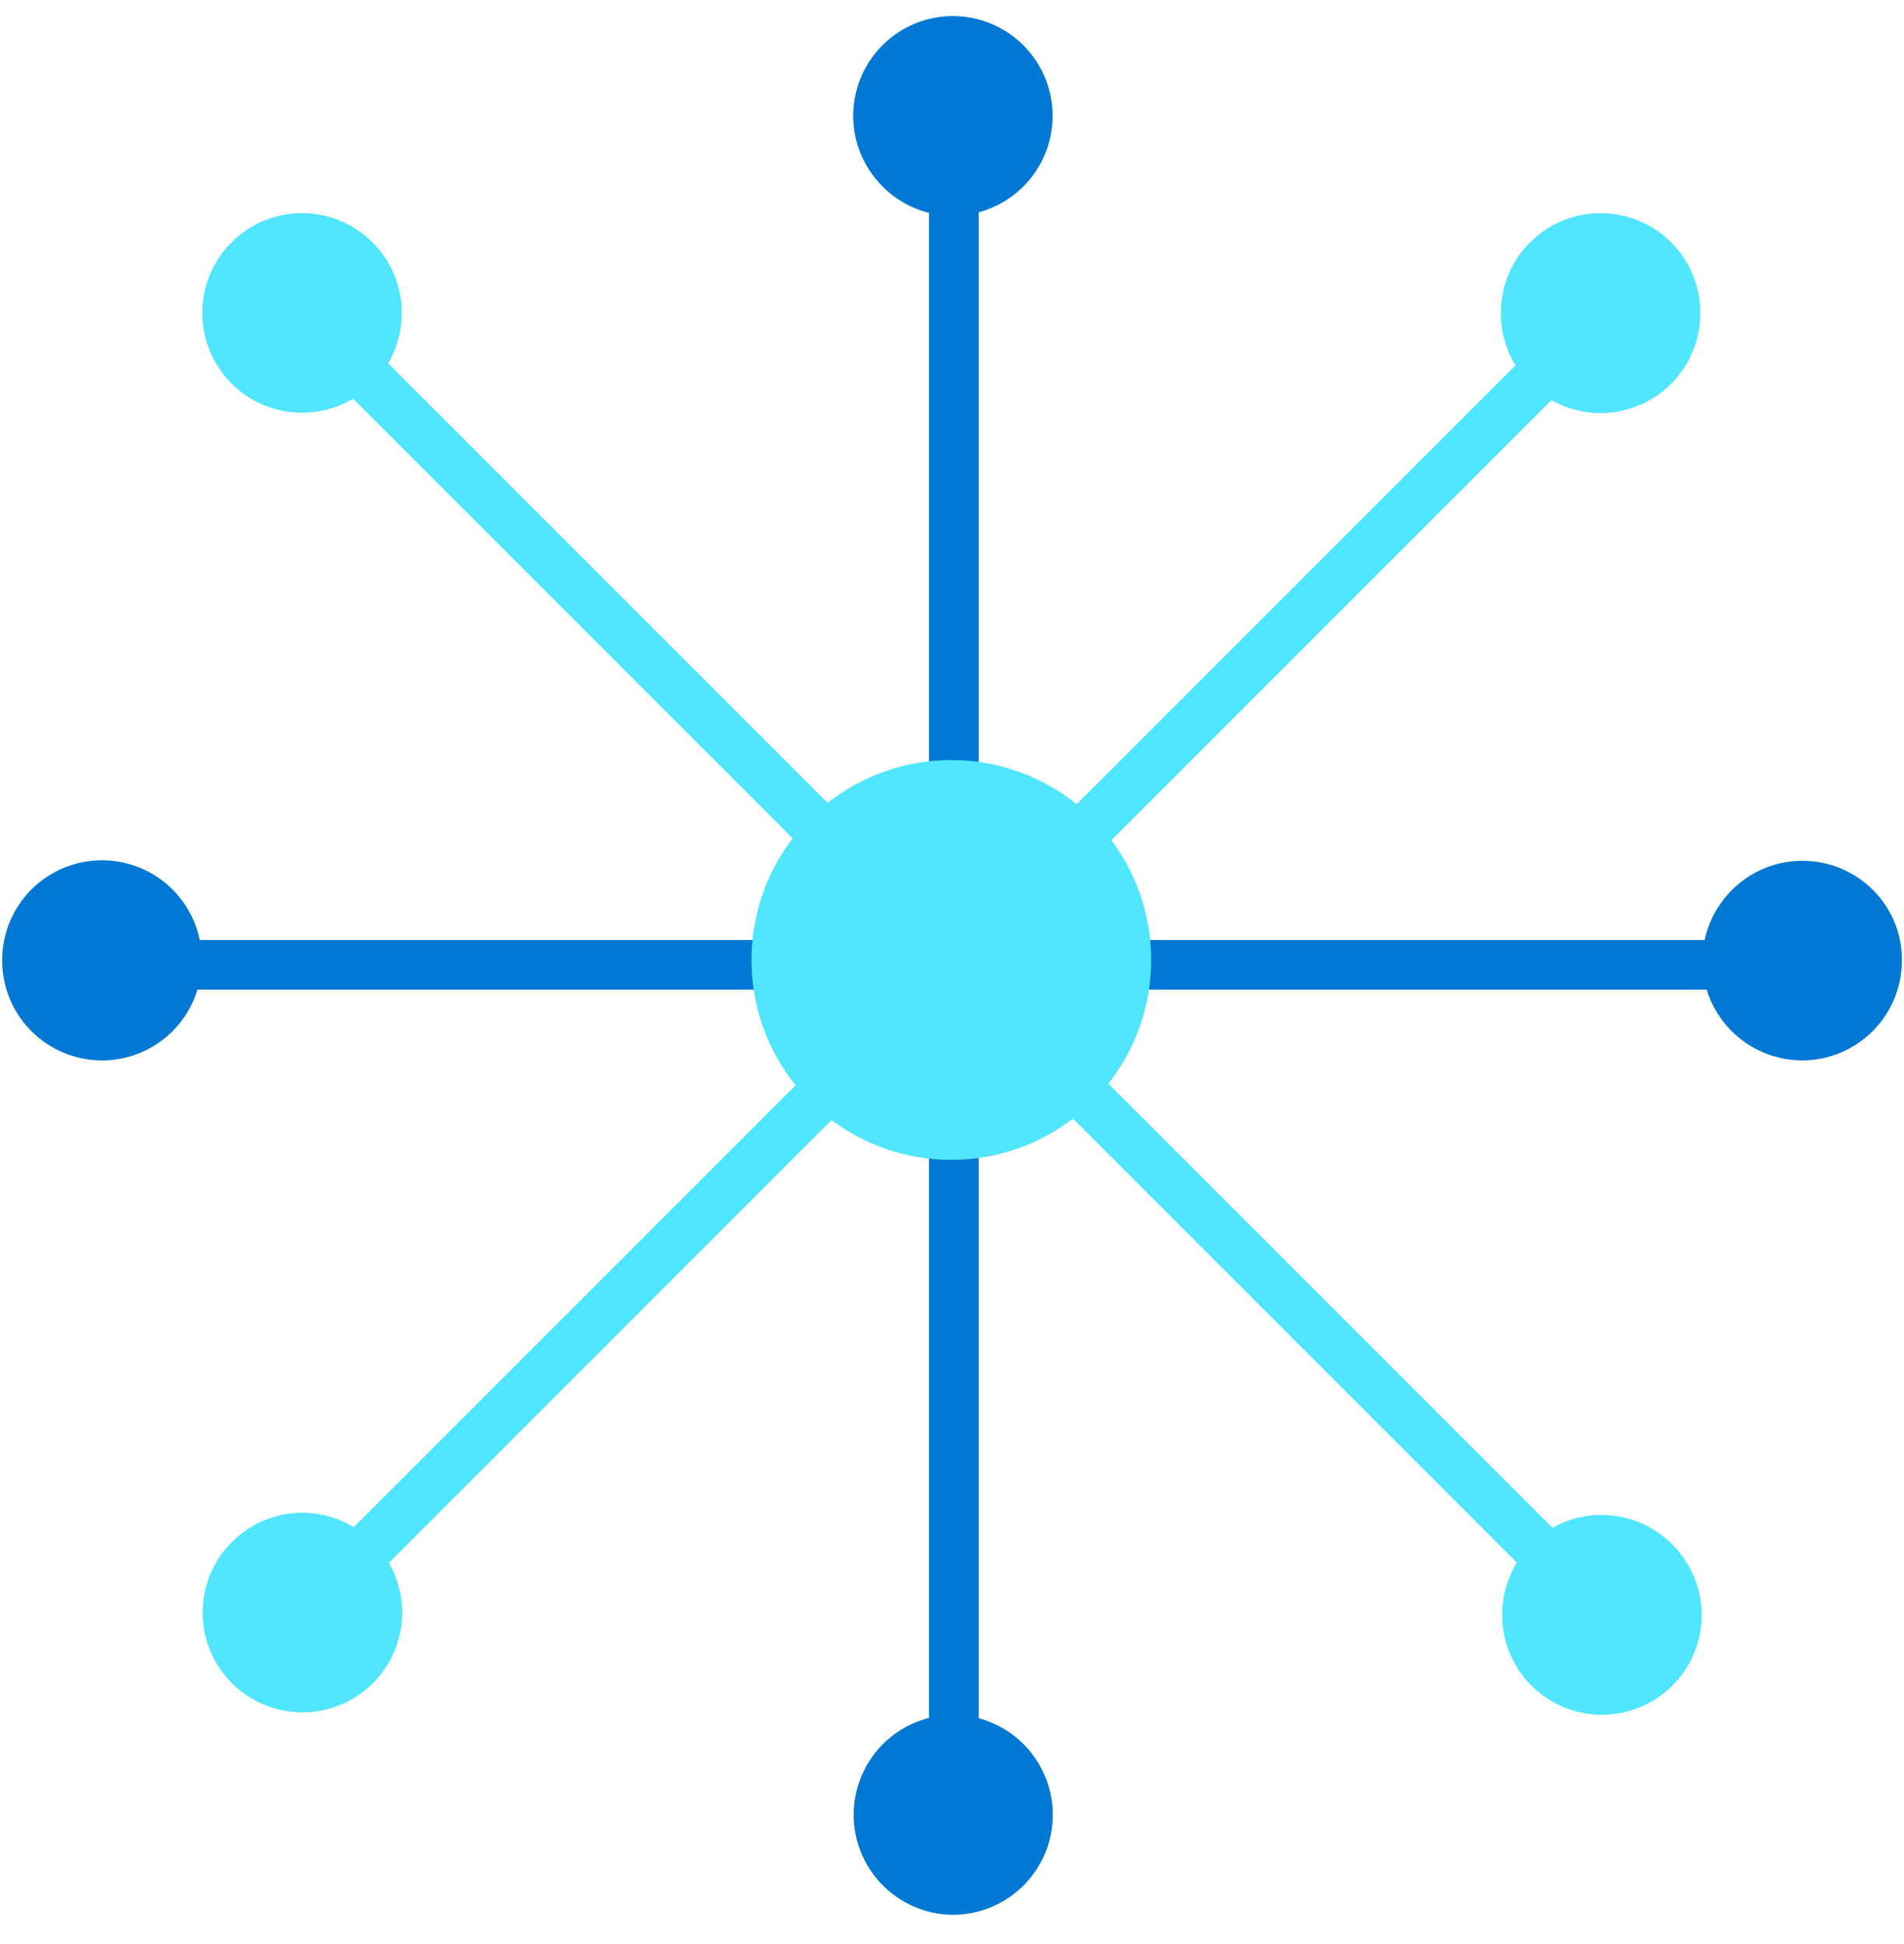
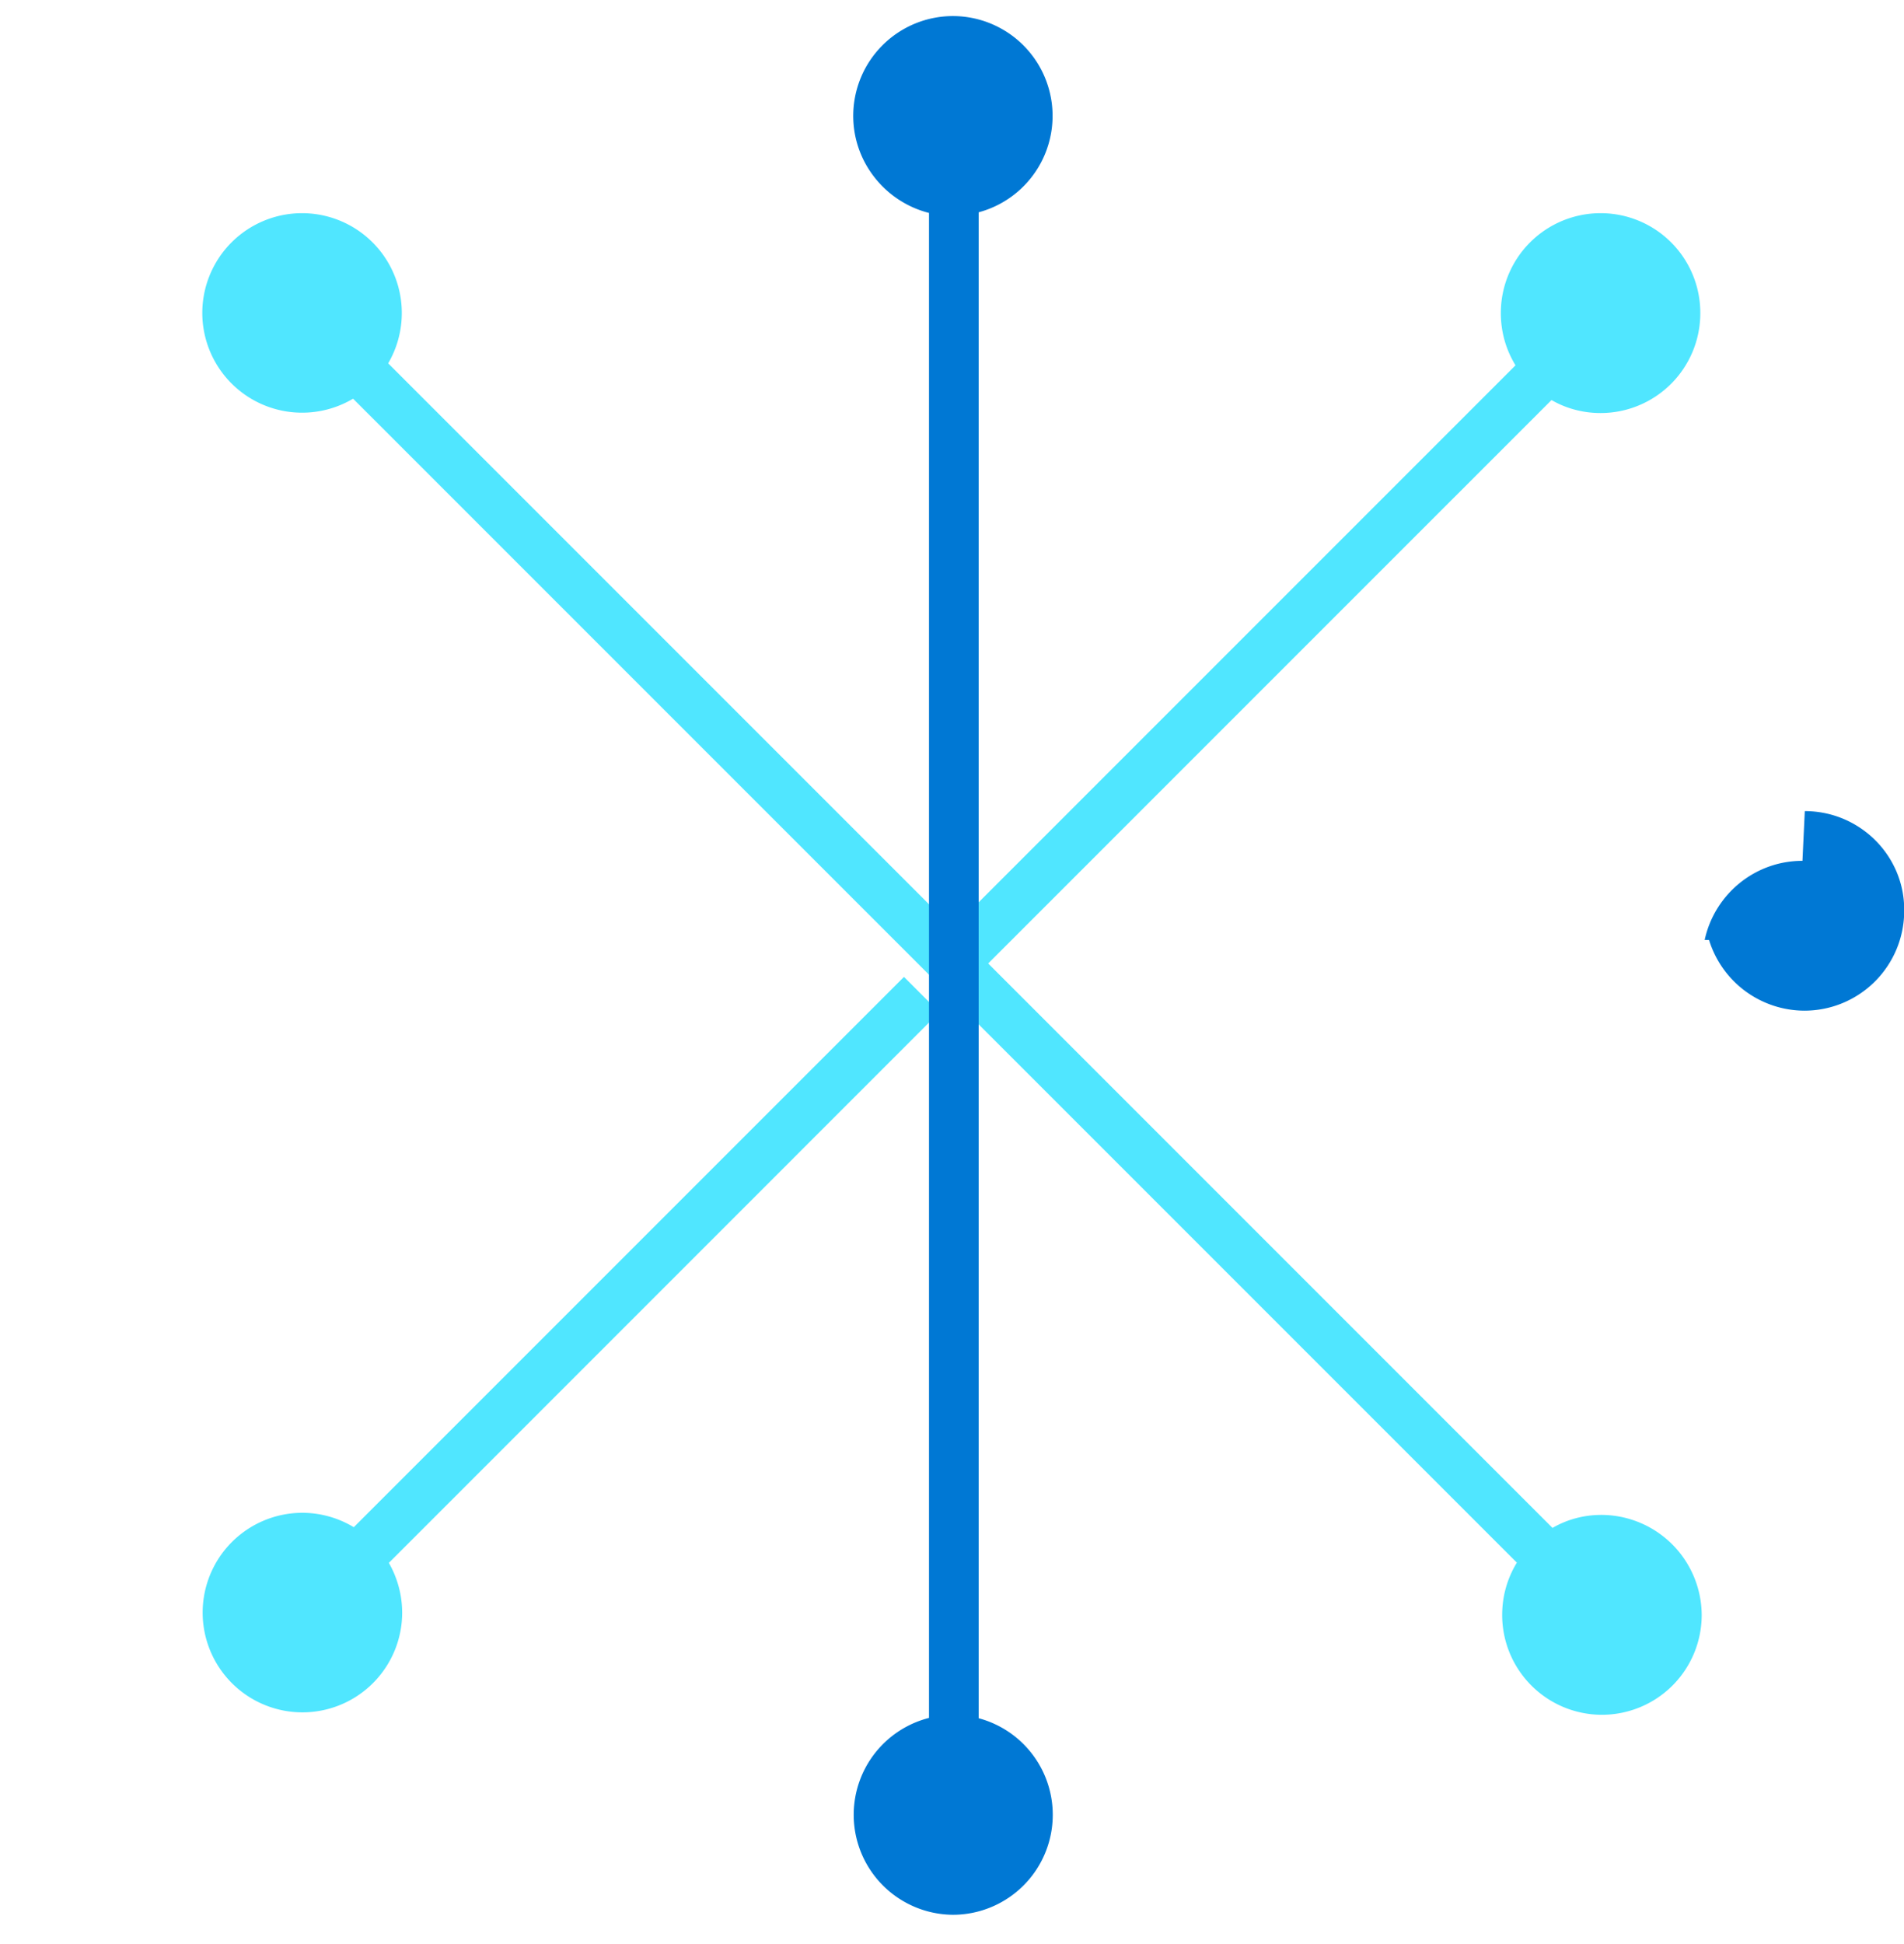
<svg xmlns="http://www.w3.org/2000/svg" viewBox="0 0 48 49">
-   <path d="M45.44 21.697c-1.212 0-2.22.858-2.465 1.994H5.035a2.516 2.516 0 00-4.98.521 2.516 2.516 0 002.515 2.515 2.508 2.508 0 002.406-1.783h38.05a2.524 2.524 0 002.405 1.783 2.516 2.516 0 002.515-2.515c.017-1.388-1.119-2.515-2.506-2.515z" fill="#0078D4" />
+   <path d="M45.44 21.697c-1.212 0-2.22.858-2.465 1.994H5.035h38.05a2.524 2.524 0 002.405 1.783 2.516 2.516 0 002.515-2.515c.017-1.388-1.119-2.515-2.506-2.515z" fill="#0078D4" />
  <path d="M40.35 5.373a2.516 2.516 0 00-2.514 2.515c0 .487.134.933.37 1.32L23.529 23.885l.891.891 14.694-14.693c.361.21.79.328 1.236.328a2.516 2.516 0 002.515-2.515 2.513 2.513 0 00-2.515-2.523zm-17.561 19.25l-13.87 13.87a2.52 2.52 0 00-1.295-.363 2.516 2.516 0 00-2.515 2.515 2.516 2.516 0 002.515 2.515 2.516 2.516 0 002.515-2.515 2.54 2.54 0 00-.336-1.253L23.68 25.514l-.891-.891z" fill="#50E6FF" />
  <path d="M40.375 38.183c-.454 0-.874.118-1.236.328L9.786 9.158a2.516 2.516 0 00-2.17-3.785A2.516 2.516 0 005.1 7.888a2.516 2.516 0 003.801 2.161L38.24 39.386c-.235.387-.37.832-.37 1.32a2.516 2.516 0 002.515 2.515 2.516 2.516 0 002.515-2.515 2.536 2.536 0 00-2.524-2.523z" fill="#50E6FF" />
  <path d="M24.672 43.308V5.351a2.516 2.516 0 00-.648-4.946A2.516 2.516 0 0021.51 2.92c0 1.177.816 2.17 1.91 2.447V43.3a2.52 2.52 0 00.605 4.962 2.52 2.52 0 00.648-4.954z" fill="#0078D4" />
-   <path d="M29.021 24.196a5.036 5.036 0 01-5.038 5.038 5.036 5.036 0 01-5.038-5.038 5.036 5.036 0 015.038-5.038 5.036 5.036 0 015.038 5.038z" fill="#50E6FF" />
</svg>